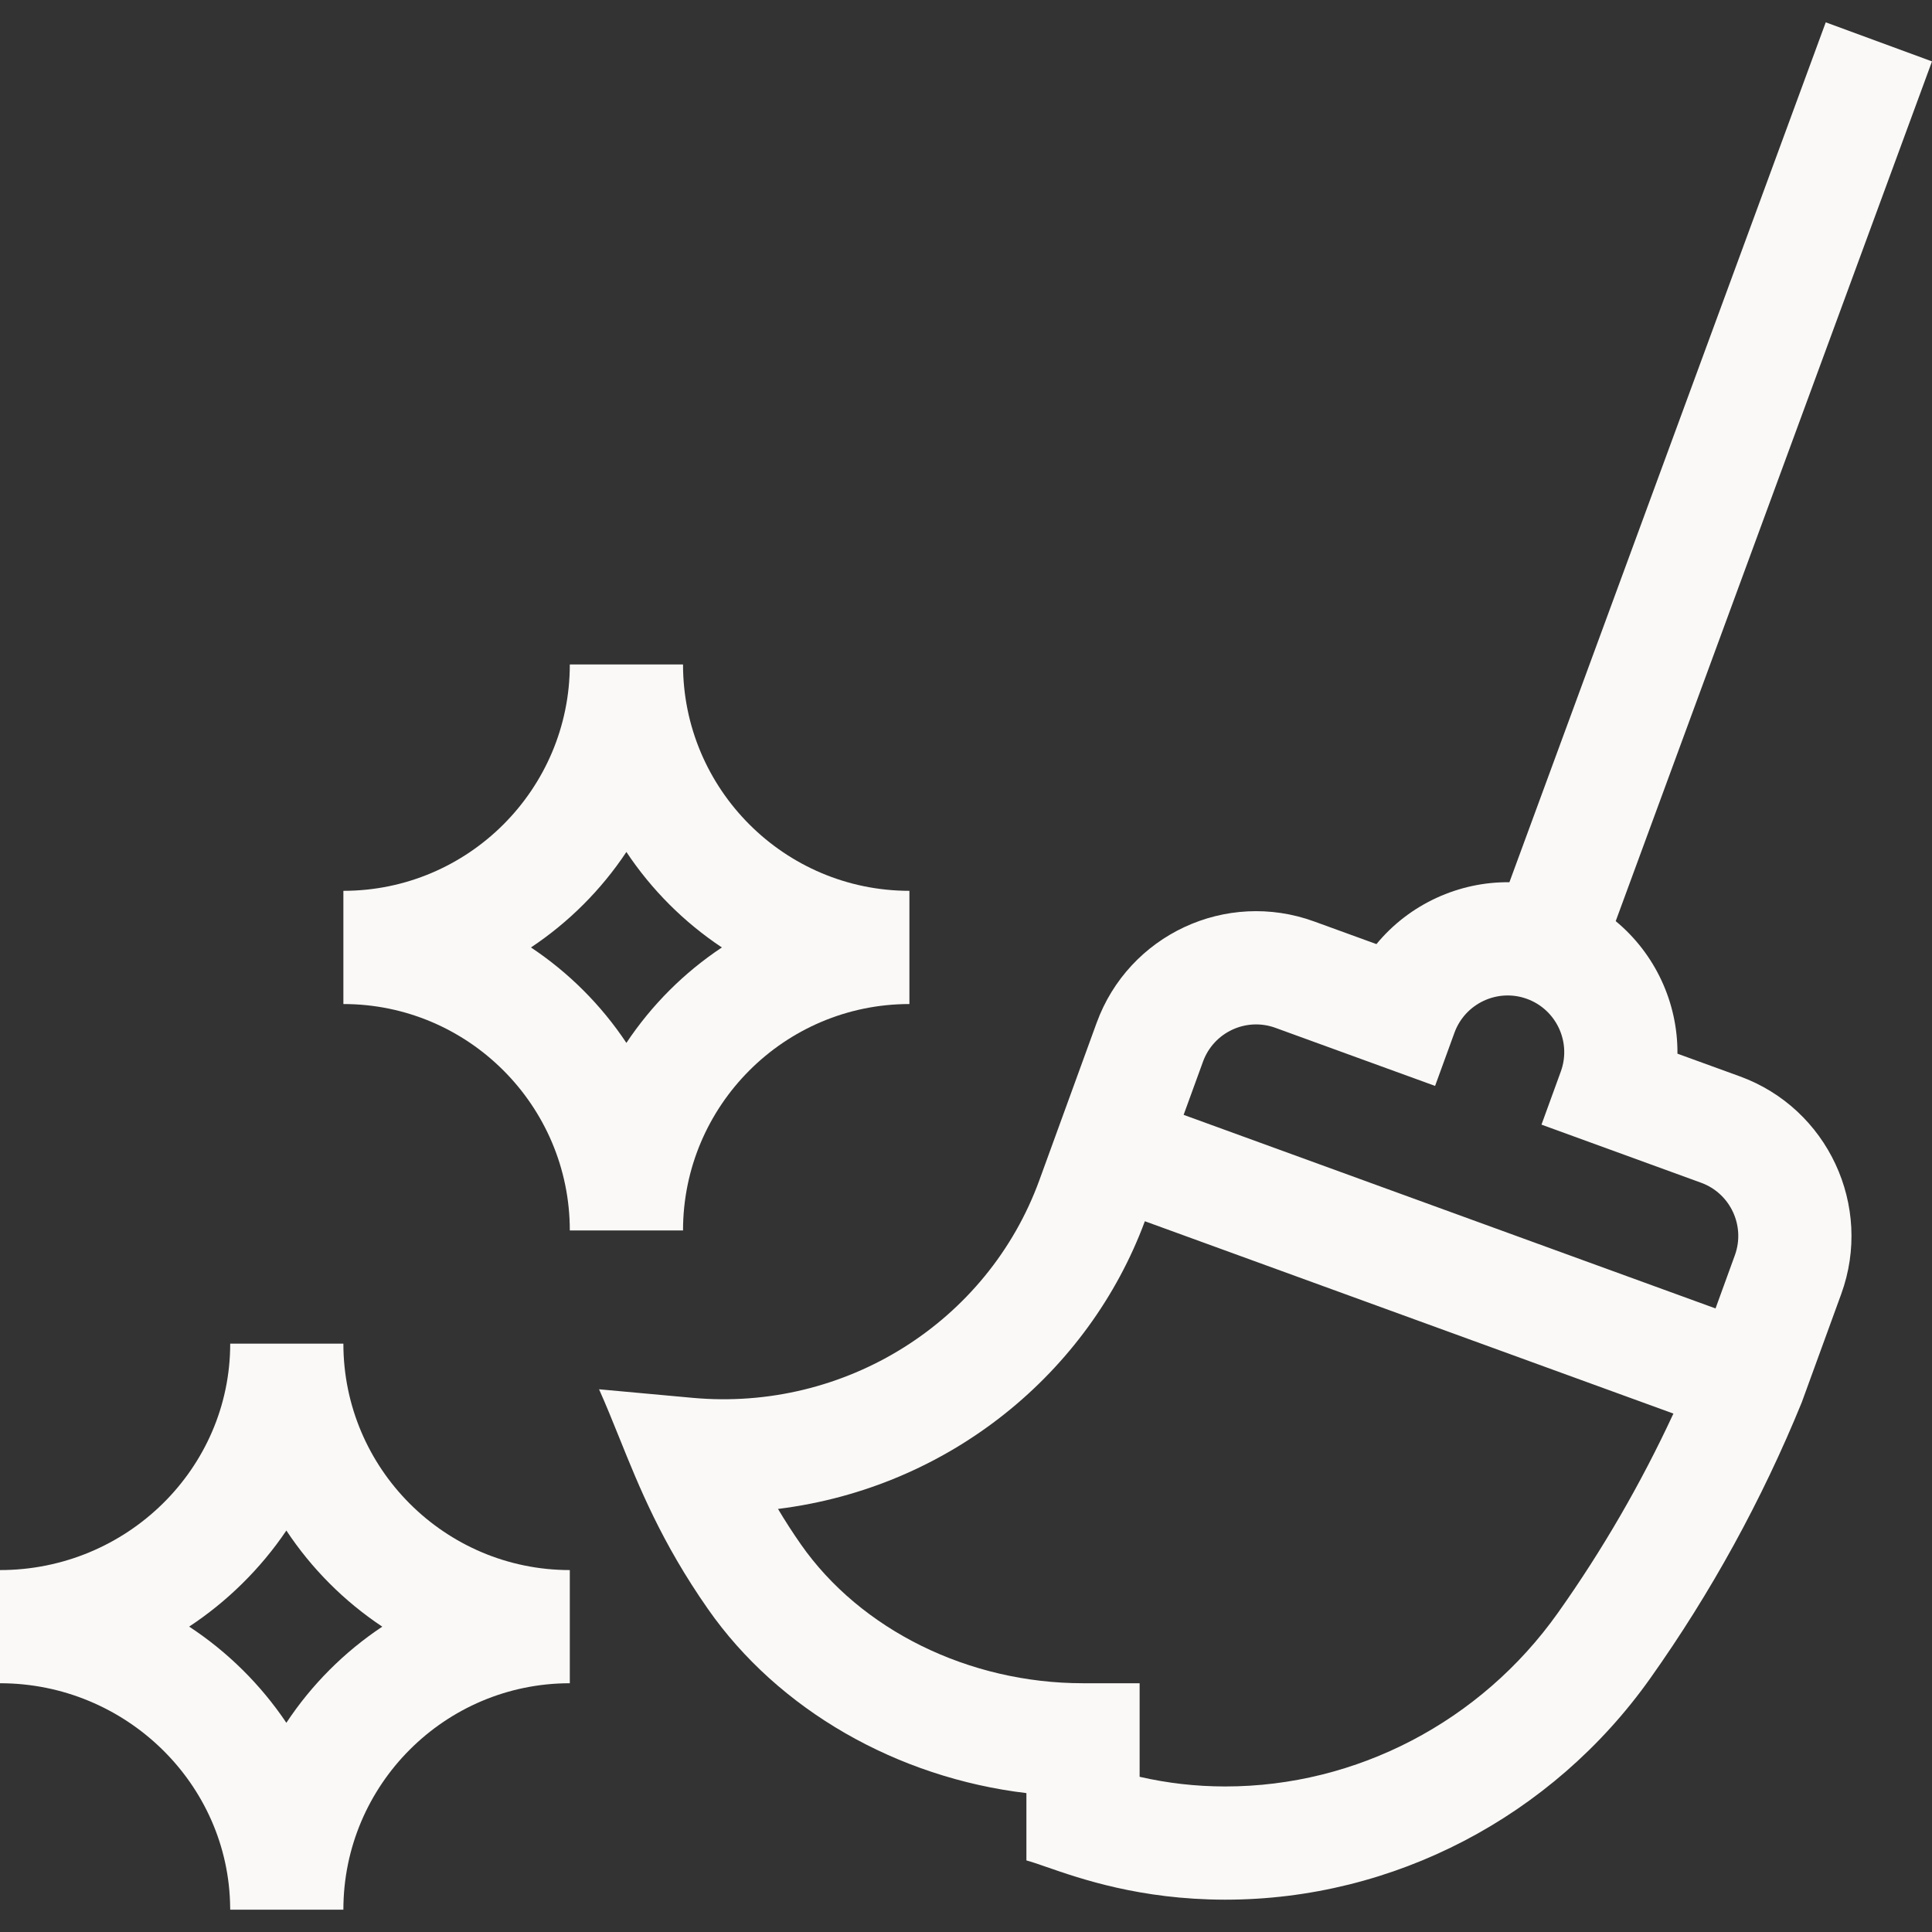
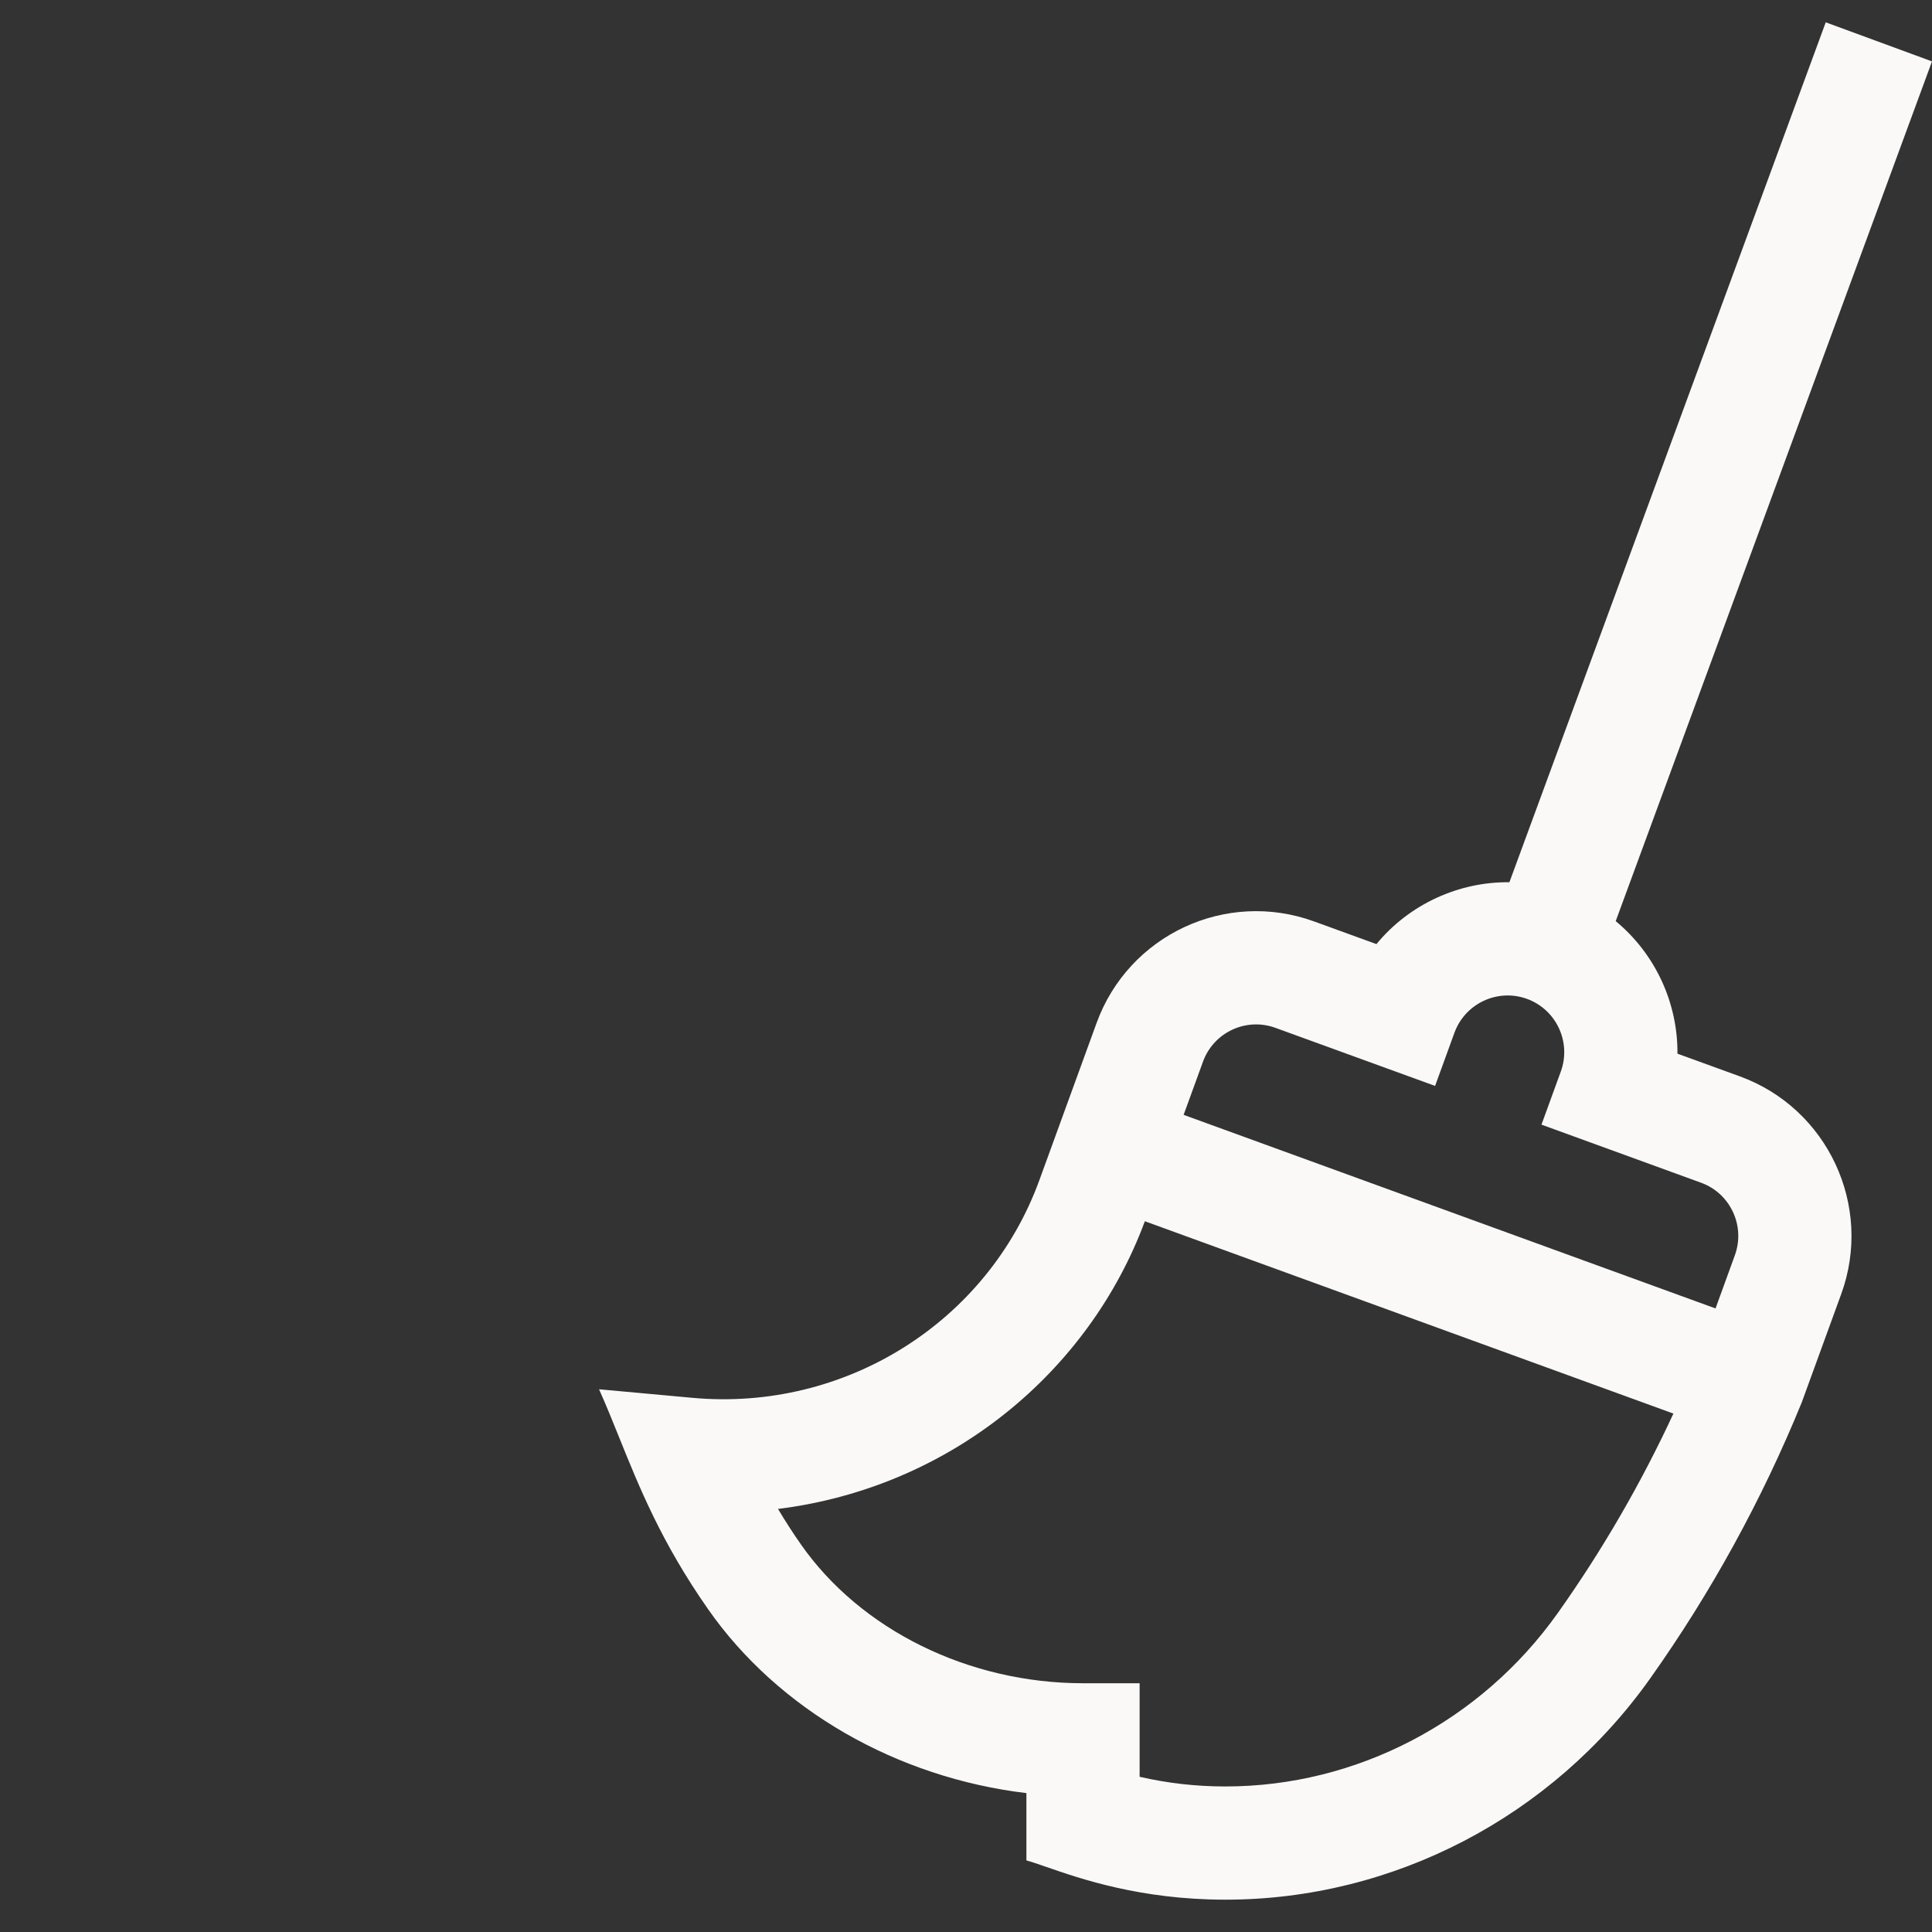
<svg xmlns="http://www.w3.org/2000/svg" width="45" height="45" viewBox="0 0 45 45" fill="none">
  <rect x="0" y="0" width="45" height="45" fill="#333333" stroke="none" />
  <path fill-rule="evenodd" clip-rule="evenodd" d="M13.953 32.359L16.128 32.558C19.681 32.883 23.004 30.798 24.209 27.488L25.542 23.826C26.29 21.772 28.557 20.715 30.611 21.463L32.06 21.99C32.831 21.053 33.99 20.535 35.157 20.549L42.525 0.52L45 1.43L37.633 21.455C38.55 22.213 39.081 23.353 39.071 24.542L40.523 25.07C42.572 25.816 43.632 28.09 42.886 30.14L41.966 32.665C41.039 34.937 39.851 37.1 38.436 39.094C36.146 42.322 32.449 44.247 28.543 44.247H28.519C26.557 44.243 25.165 43.76 24.37 43.484C24.182 43.419 24.028 43.365 23.907 43.333V41.765C20.895 41.405 18.132 39.83 16.489 37.476C15.405 35.923 14.889 34.641 14.421 33.479C14.266 33.094 14.116 32.723 13.953 32.359ZM29.709 23.941C29.024 23.691 28.269 24.044 28.02 24.728L27.569 25.967L39.958 30.476L40.408 29.238C40.657 28.554 40.304 27.796 39.621 27.548L35.904 26.195L36.355 24.956C36.603 24.273 36.25 23.515 35.567 23.266C34.883 23.017 34.126 23.371 33.877 24.054L33.426 25.293L29.709 23.941ZM38.977 32.925L26.666 28.445C25.362 31.962 22.128 34.648 18.121 35.146C18.288 35.426 18.465 35.7 18.651 35.967C20.046 37.965 22.565 39.206 25.226 39.206H26.544V41.385C27.199 41.535 27.853 41.609 28.524 41.61H28.543C31.596 41.61 34.489 40.1 36.285 37.569C37.32 36.11 38.222 34.553 38.977 32.925Z" fill="#FAF9F7" />
-   <path fill-rule="evenodd" clip-rule="evenodd" d="M15.909 28.66C15.909 25.752 18.274 23.386 21.182 23.386V20.749C18.274 20.749 15.909 18.384 15.909 15.477H13.272C13.272 18.384 10.906 20.749 7.998 20.749V23.386C10.906 23.386 13.272 25.752 13.272 28.66H15.909ZM14.59 19.844C15.176 20.725 15.933 21.482 16.814 22.068C15.933 22.653 15.176 23.411 14.59 24.291C14.005 23.411 13.247 22.653 12.367 22.068C13.247 21.482 14.005 20.725 14.59 19.844Z" fill="#FAF9F7" />
-   <path fill-rule="evenodd" clip-rule="evenodd" d="M5.361 44.433L5.362 44.48H7.998C7.998 41.572 10.364 39.206 13.272 39.206V36.57C10.364 36.57 7.998 34.204 7.998 31.296H5.362C5.362 34.204 2.956 36.57 0 36.57V39.206C2.93 39.206 5.335 41.551 5.361 44.433ZM6.67 35.649C7.257 36.536 8.018 37.299 8.904 37.888C8.018 38.477 7.257 39.24 6.67 40.127C6.074 39.24 5.303 38.476 4.406 37.887C5.29 37.304 6.071 36.537 6.67 35.649Z" fill="#FAF9F7" />
</svg>